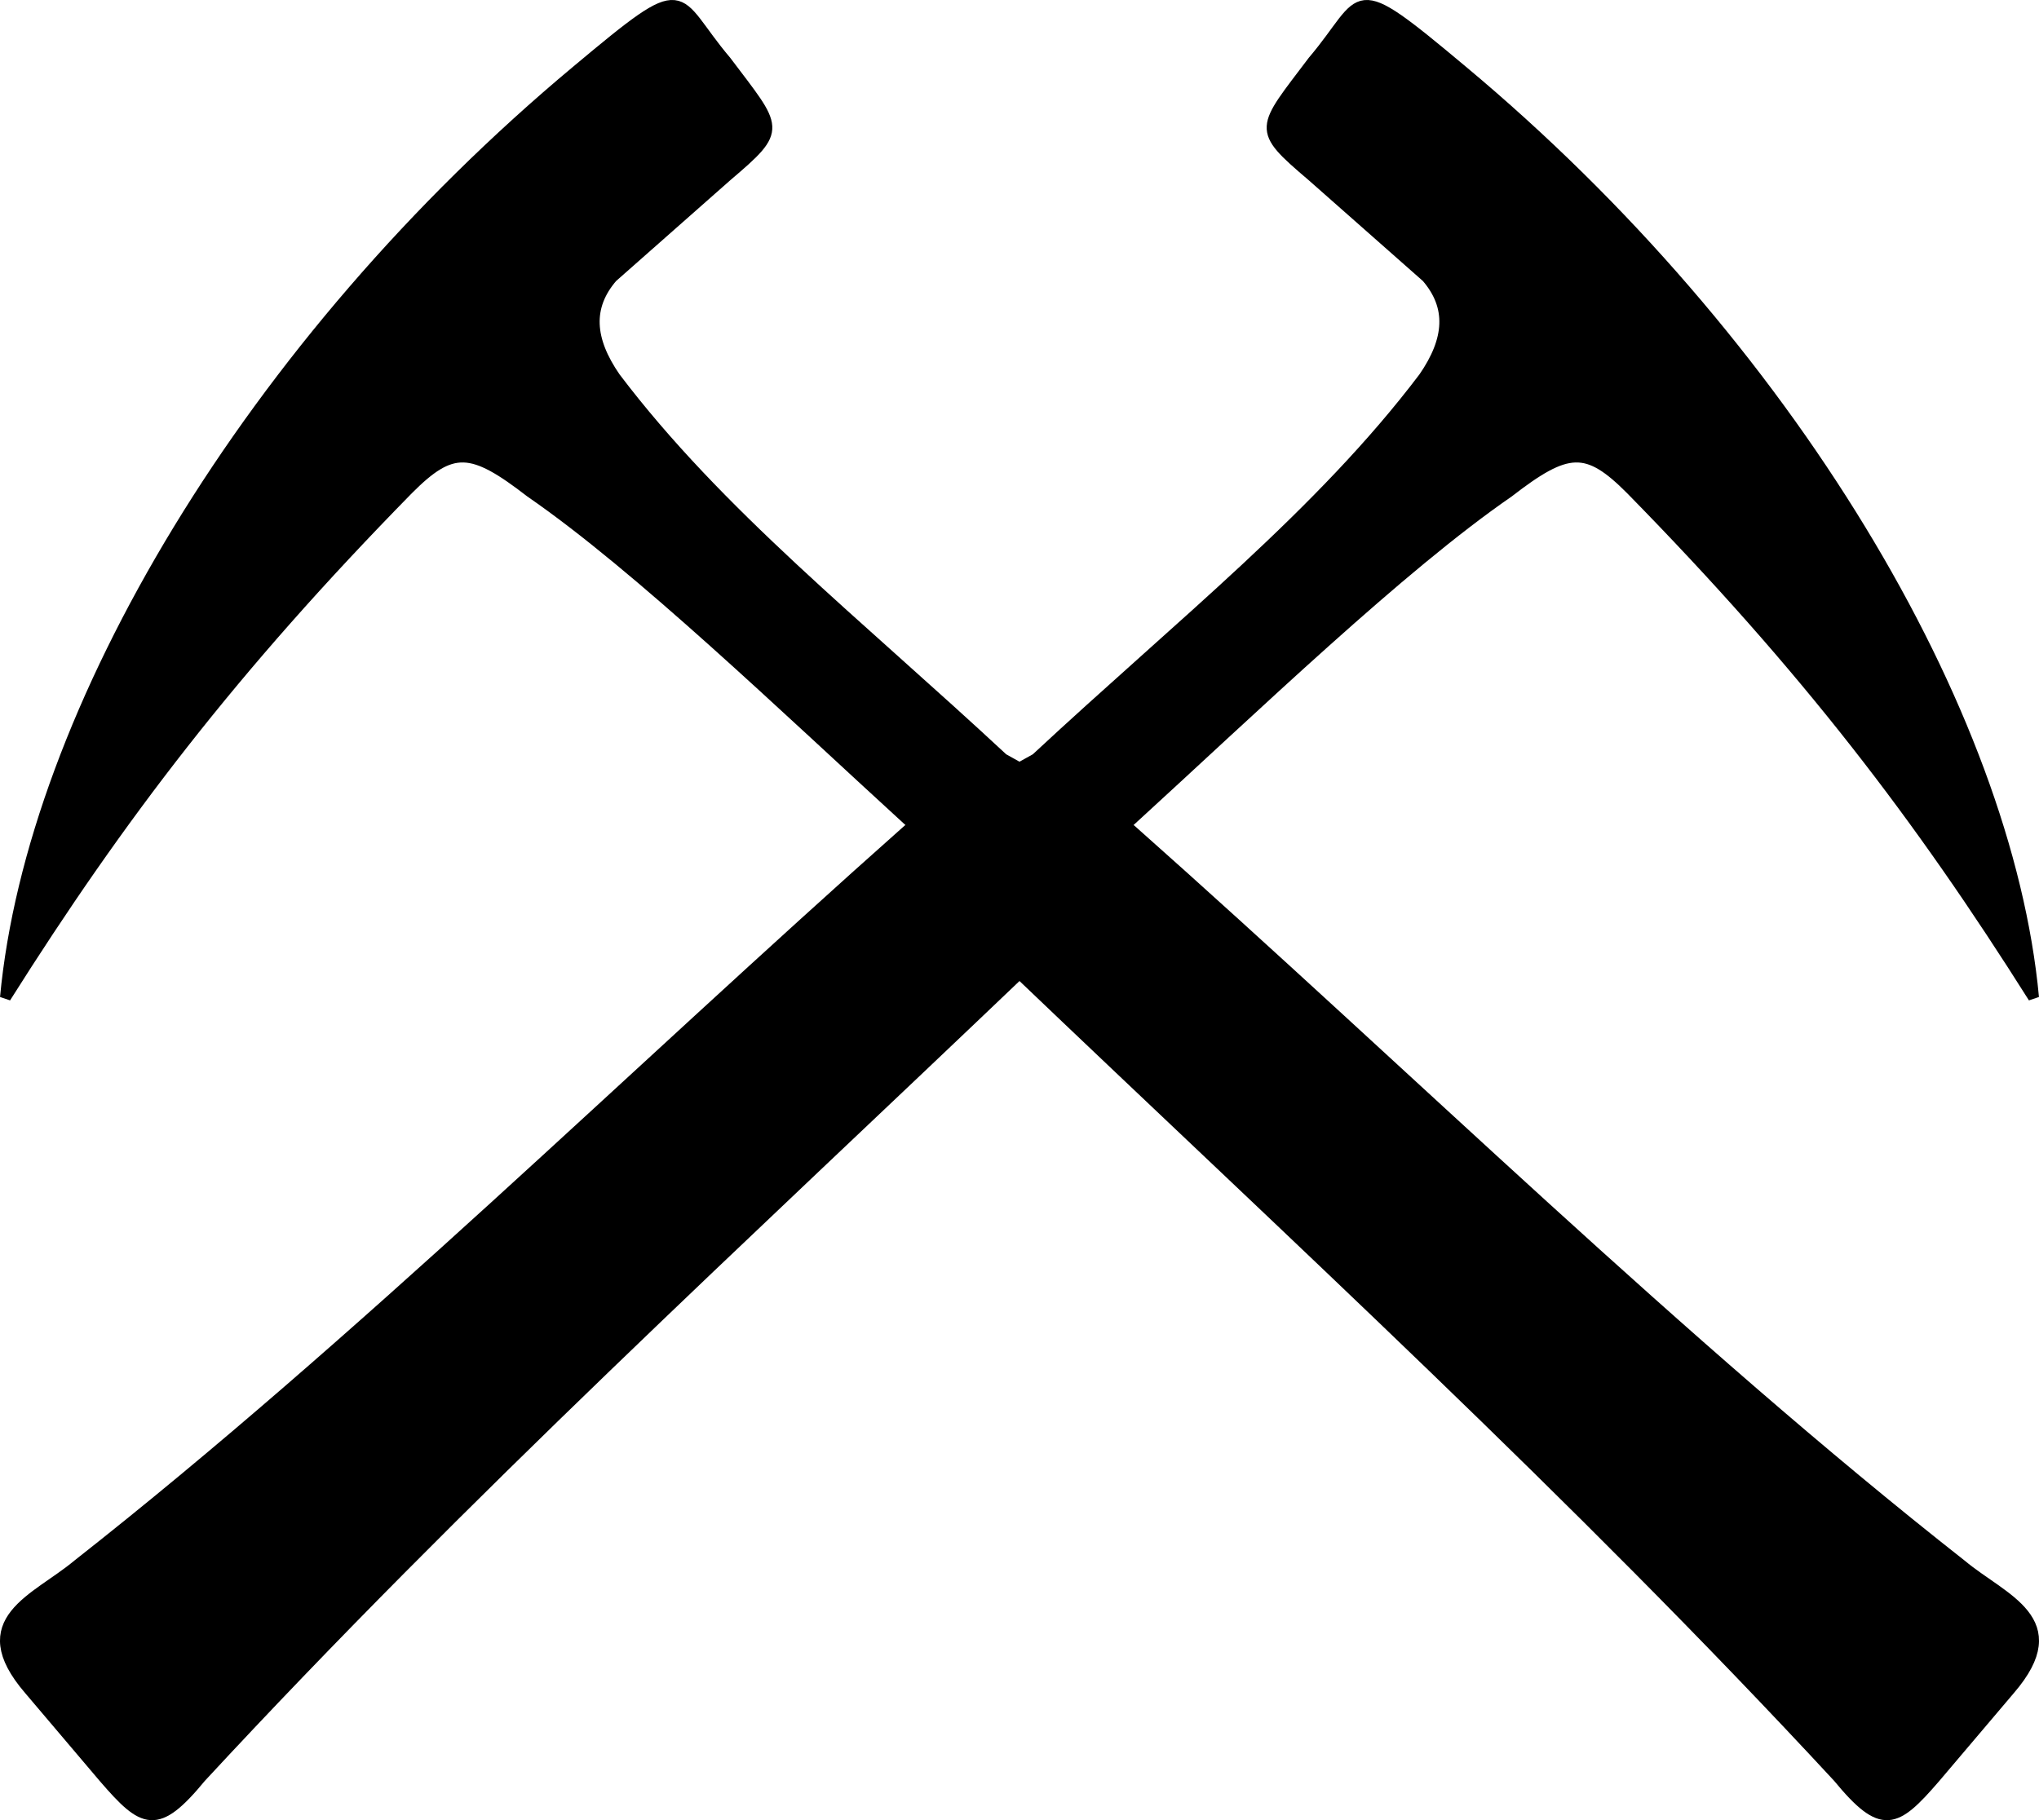
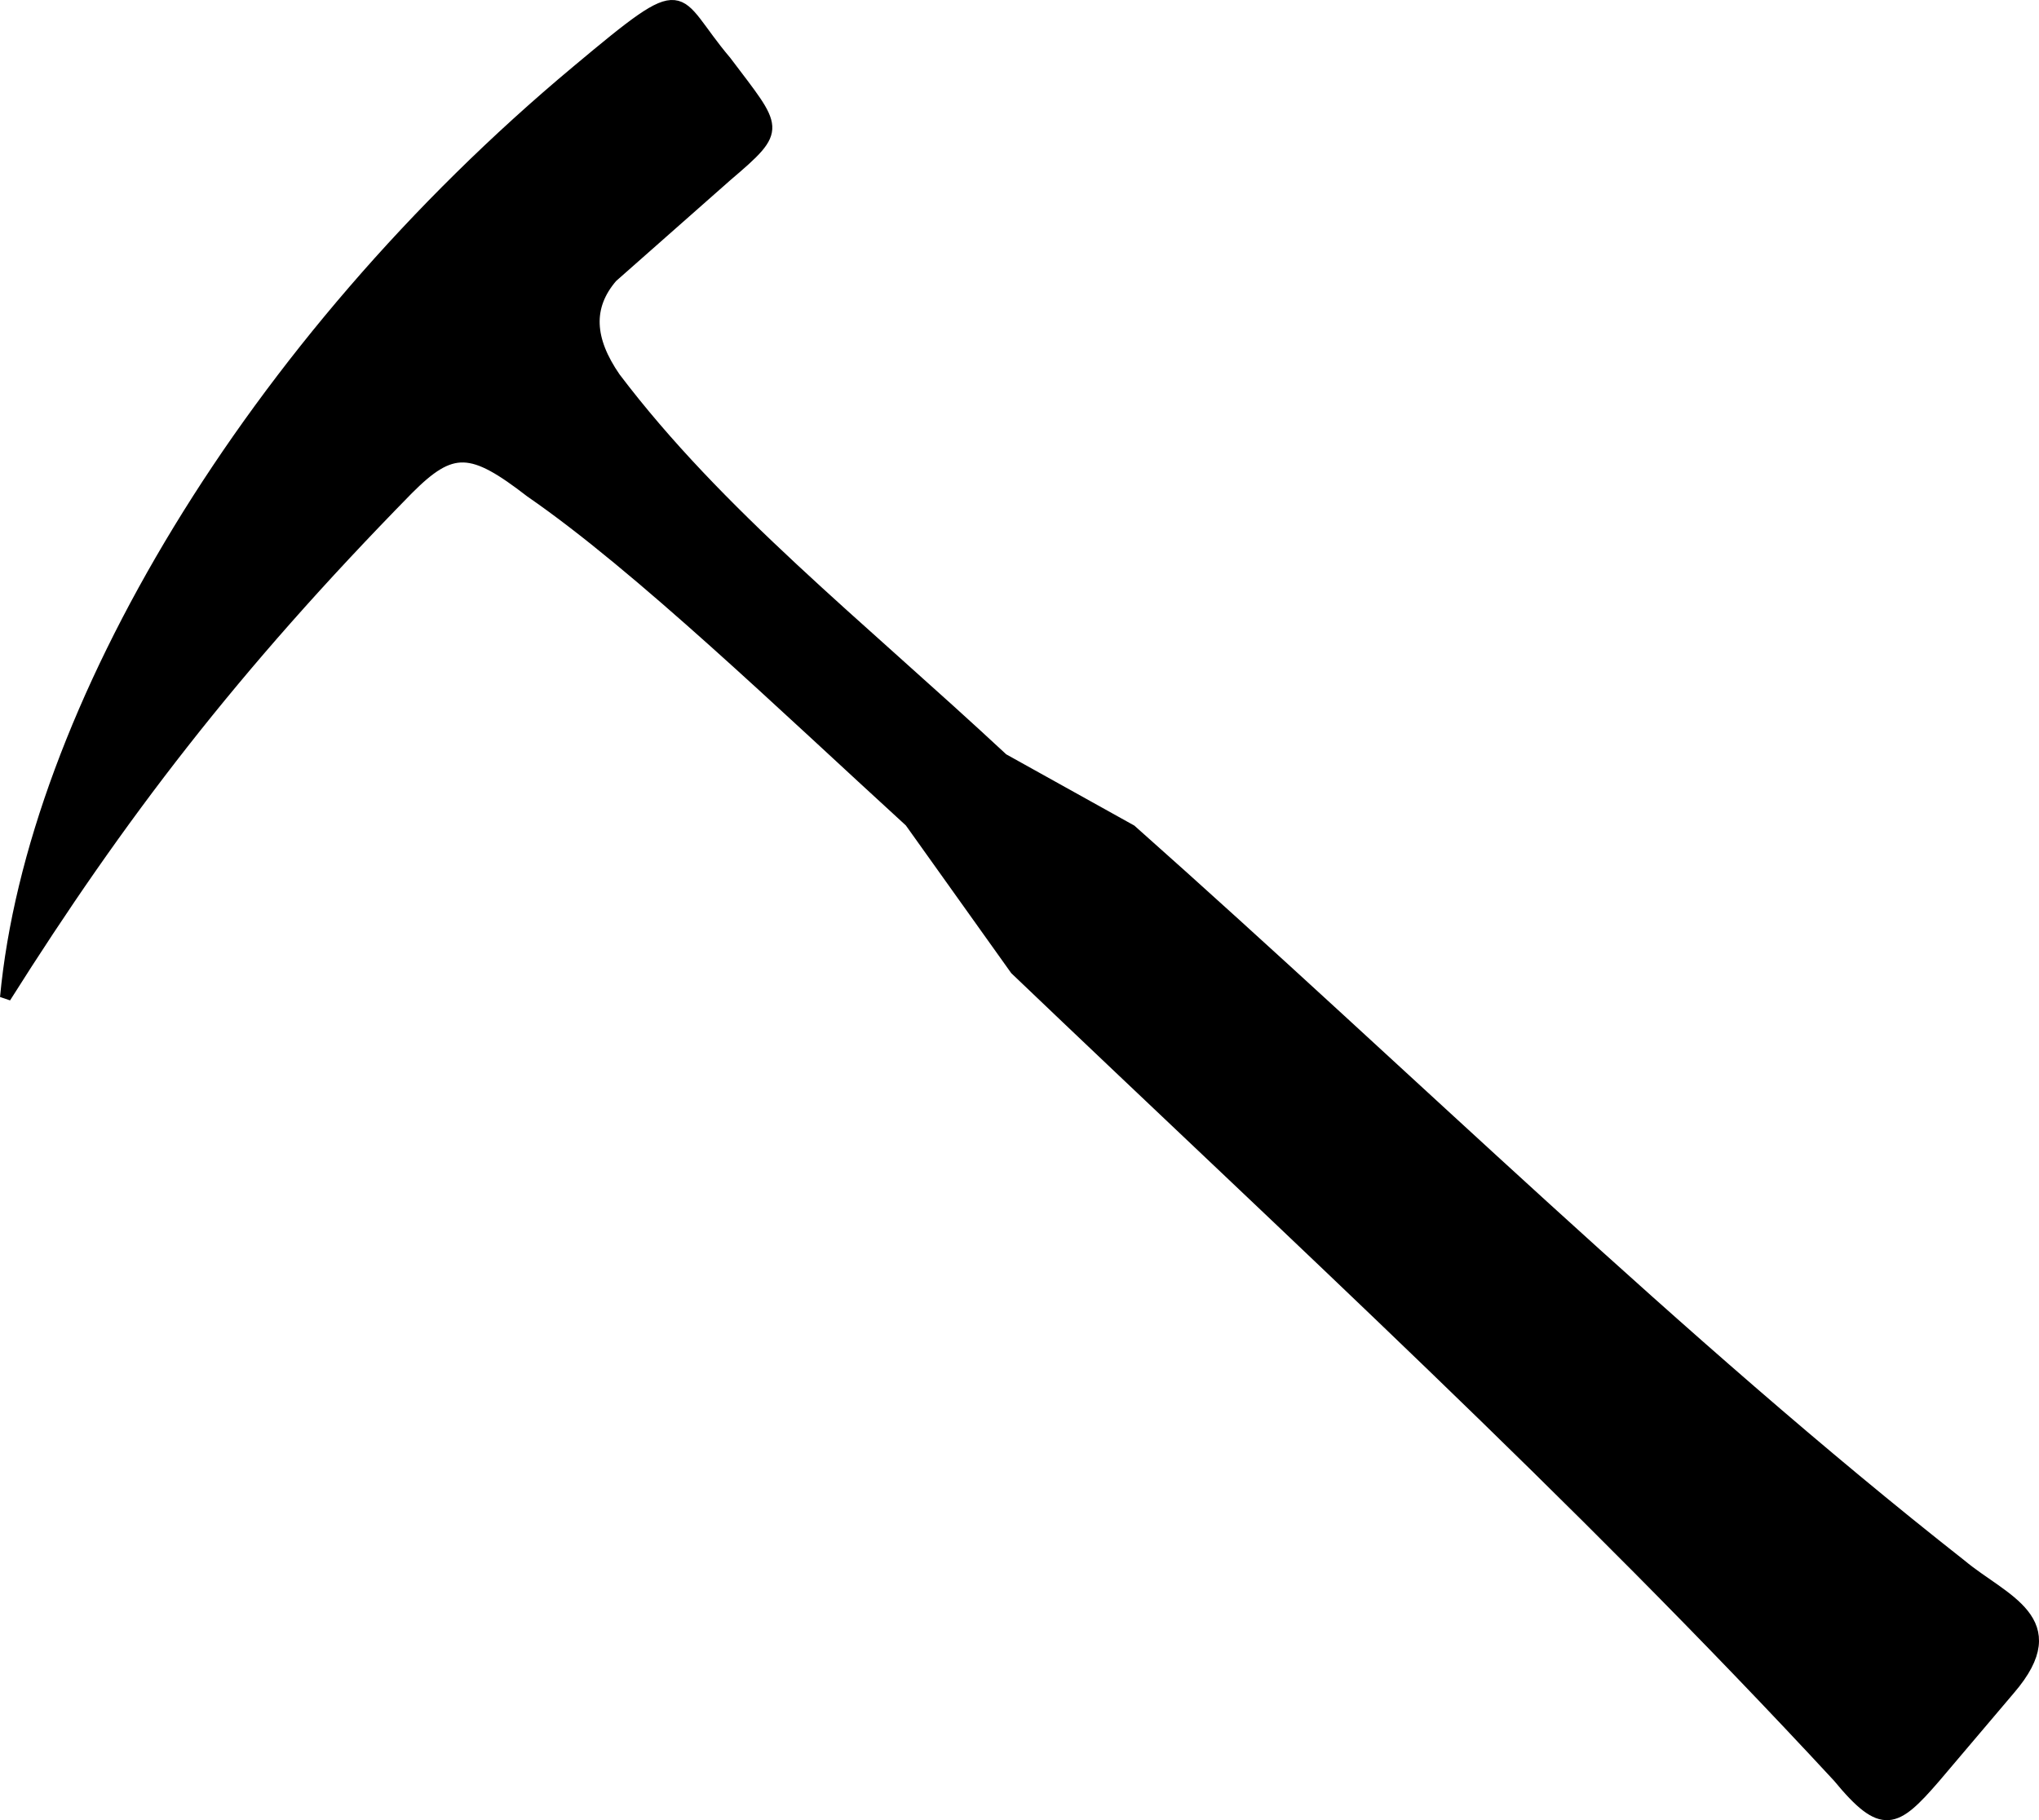
<svg xmlns="http://www.w3.org/2000/svg" viewBox="0 0 374.289 334.202">
  <defs>
-     <path d="m259.856,351.133c24.889-38.029 152.865-42.252 188.682-.955" fill="none" />
-   </defs>
+     </defs>
  <g transform="matrix(2,0,0,2,-709.998,-1166.195)">
    <path d="m407.966,589.567c10.563-8.837 8.636-6.774 13.662-.854 4.739,6.291 5.237,6.154.095,10.531l-10.531,9.298c-2.344,2.719-2.148,5.724.262,9.214 9.461,12.508 22.227,22.55 35.602,34.998l11.765,6.546c25.58,22.71 50.201,47.032 76.186,67.457 3.841,3.214 9.926,5.072 4.459,11.433l-6.879,8.112c-3.634,4.21-4.836,4.849-8.871-.047-24.066-26.008-50.036-49.795-75.522-74.146l-9.677-13.567c-11.543-10.55-24.901-23.43-34.82-30.266-5.413-4.188-7.202-4.321-11.262-.24-16.092,16.409-26.481,30.06-36.935,46.635 2.44-26.141 22.438-60.05 52.467-85.104z" stroke="#000" />
-     <path d="m489.177,589.567c-10.563-8.837-8.636-6.774-13.662-.854-4.739,6.291-5.237,6.154-.095,10.531l10.531,9.298c2.344,2.719 2.148,5.724-.262,9.214-9.461,12.508-22.227,22.55-35.602,34.998l-11.765,6.546c-25.58,22.71-50.201,47.032-76.186,67.457-3.841,3.214-9.926,5.072-4.459,11.433l6.879,8.112c3.634,4.21 4.836,4.849 8.871-.047 24.066-26.008 50.036-49.795 75.522-74.146l9.677-13.567c11.543-10.55 24.901-23.43 34.82-30.266 5.413-4.188 7.202-4.321 11.262-.24 16.092,16.409 26.481,30.06 36.935,46.635-2.44-26.141-22.438-60.05-52.467-85.104z" stroke="#000" />
  </g>
</svg>